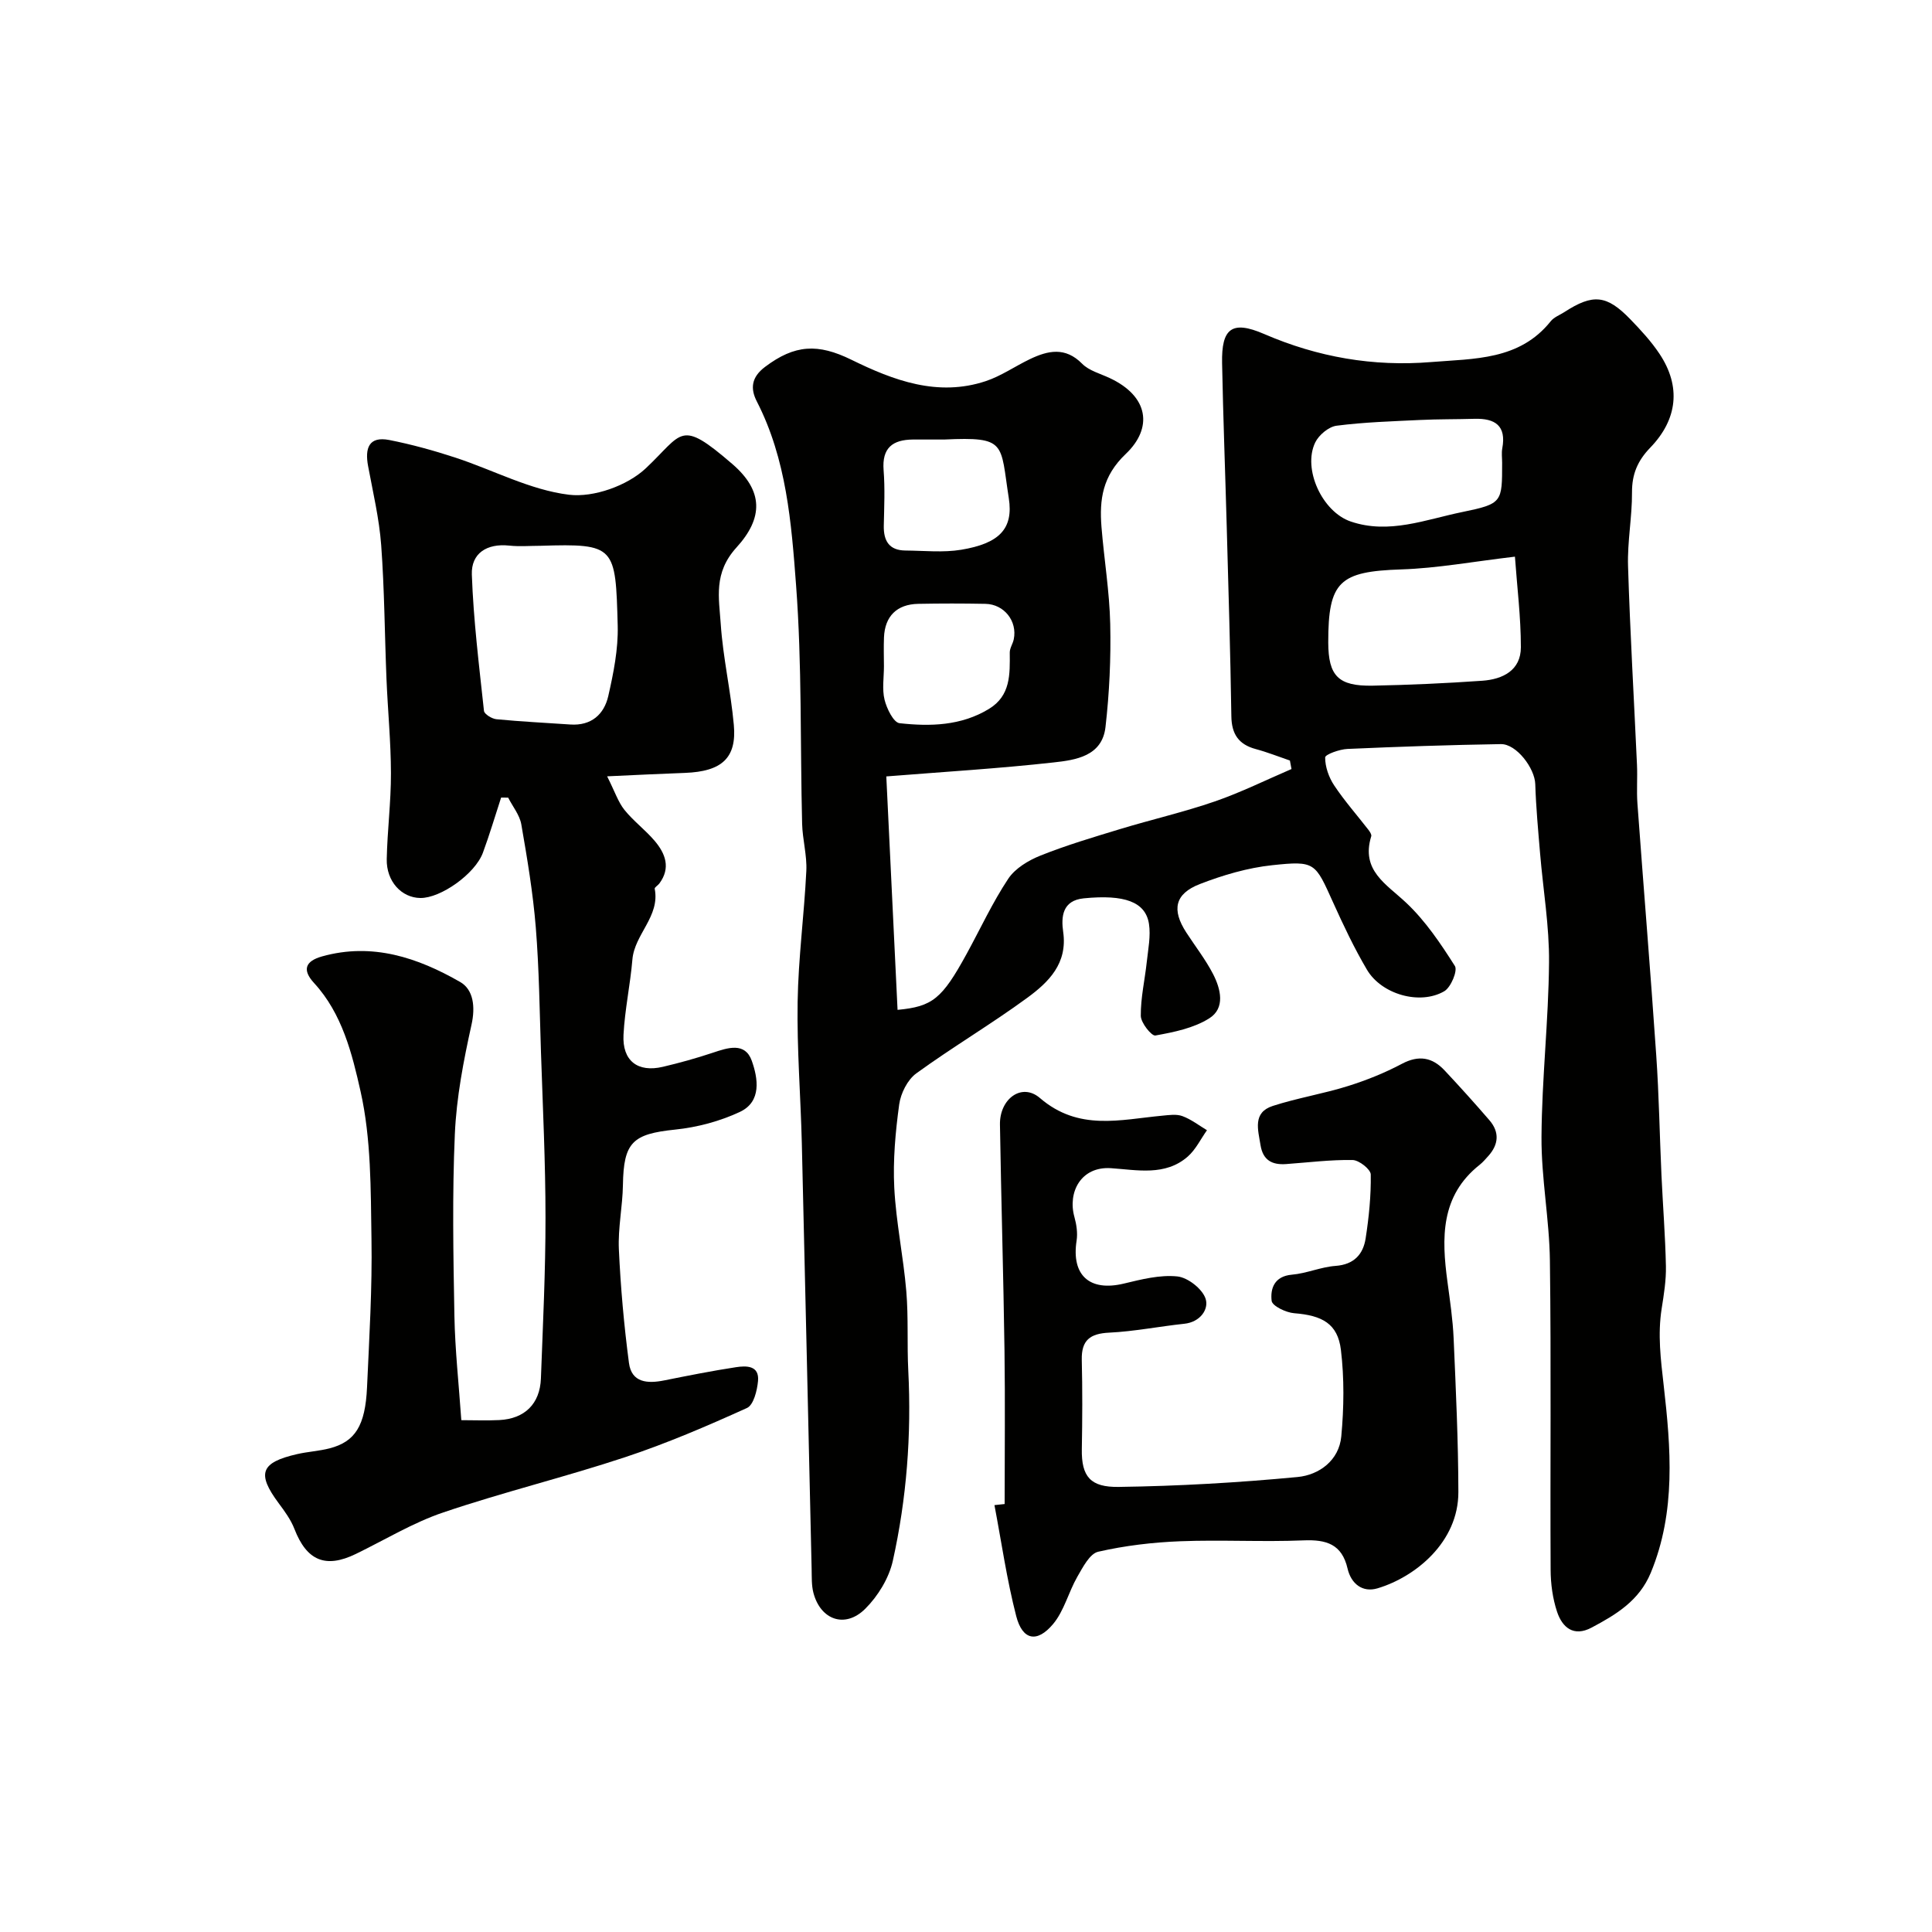
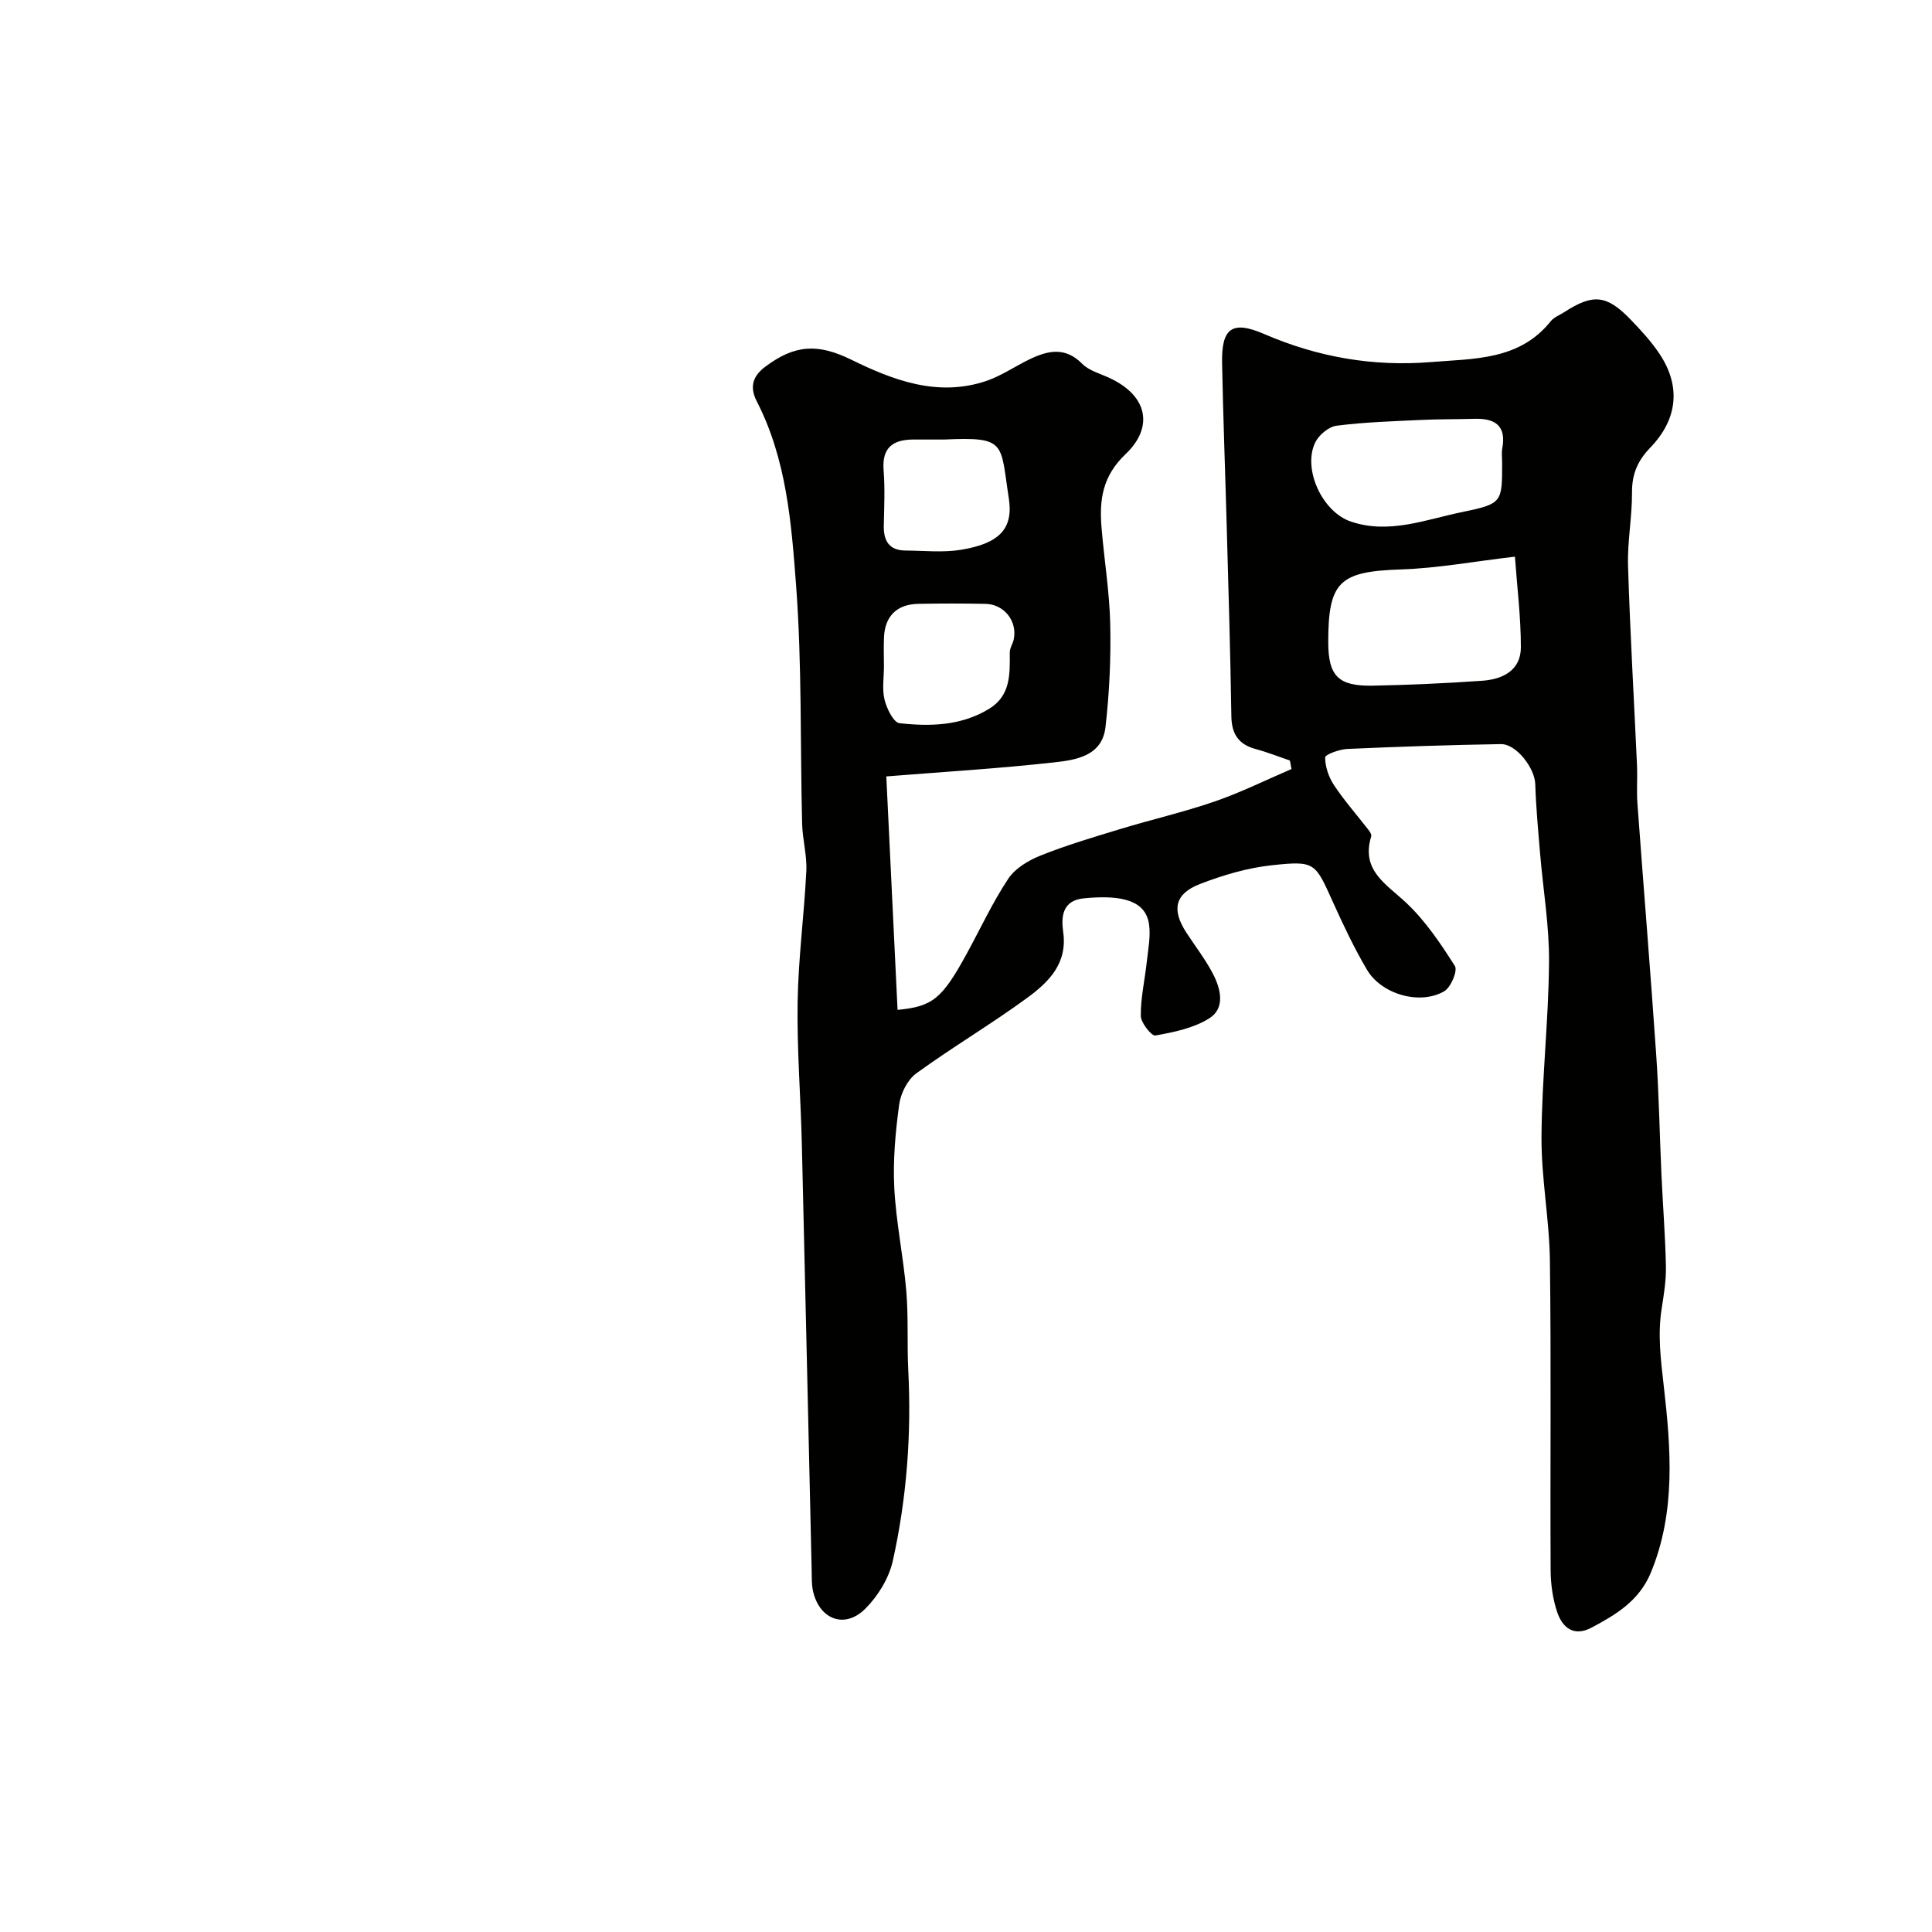
<svg xmlns="http://www.w3.org/2000/svg" enable-background="new 0 0 400 400" viewBox="0 0 400 400">
  <g fill="#010100">
    <path d="m183.5 160.75c.8 16.67 1.57 32.49 2.33 48.33 7.24-.68 9.2-2.28 14.28-11.55 2.86-5.22 5.36-10.66 8.64-15.6 1.44-2.16 4.2-3.81 6.71-4.81 5.36-2.14 10.92-3.79 16.45-5.47 6.52-1.98 13.19-3.51 19.63-5.73 5.41-1.87 10.58-4.44 15.85-6.7-.11-.59-.22-1.17-.33-1.76-2.35-.8-4.67-1.73-7.06-2.37-3.55-.95-5.01-3.1-5.06-6.8-.2-13.1-.6-26.2-.96-39.31-.31-11.27-.74-22.53-.96-33.81-.14-7.15 1.99-8.92 8.68-6.03 11.14 4.82 22.61 6.8 34.61 5.82 8.92-.73 18.28-.35 24.75-8.45.68-.85 1.87-1.28 2.83-1.9 5.92-3.83 8.75-3.58 13.66 1.5 2.17 2.24 4.32 4.57 6.04 7.16 4.5 6.76 3.72 13.58-1.93 19.42-2.61 2.7-3.79 5.48-3.77 9.24.03 5.1-.98 10.21-.82 15.3.42 13.71 1.23 27.41 1.85 41.11.12 2.66-.1 5.34.09 8 1.27 17.4 2.71 34.8 3.9 52.2.57 8.25.7 16.53 1.08 24.8.29 6.27.79 12.53.92 18.8.06 2.92-.42 5.88-.88 8.79-.84 5.36-.2 10.48.42 15.9 1.47 12.9 2.58 26.12-2.67 38.79-2.41 5.81-7.18 8.66-12.26 11.36-3.73 1.98-6.07-.04-7.15-3.29-.91-2.75-1.32-5.78-1.33-8.69-.11-21.33.13-42.67-.15-64-.11-8.54-1.79-17.07-1.74-25.61.07-12.04 1.46-24.08 1.56-36.12.07-7.51-1.22-15.04-1.85-22.56-.4-4.79-.85-9.57-1-14.37-.1-3.28-3.89-8.33-7.12-8.28-10.59.17-21.19.53-31.77 1-1.64.07-4.61 1.14-4.61 1.76-.01 1.94.76 4.12 1.86 5.78 2.14 3.22 4.73 6.15 7.11 9.22.29.38.68.97.57 1.32-2.18 7.08 3.09 9.86 7.25 13.78 3.97 3.74 7.13 8.44 10.07 13.08.61.97-.83 4.44-2.21 5.23-5.03 2.92-12.97.65-15.99-4.45-2.64-4.47-4.88-9.21-7.02-13.95-3.73-8.25-3.68-8.65-12.59-7.7-5.1.54-10.21 2.05-15.01 3.91-5.19 2.02-5.84 5.32-2.8 10.01 1.86 2.87 3.99 5.59 5.55 8.61 1.59 3.09 2.58 7.06-.79 9.18-3.22 2.03-7.32 2.86-11.15 3.55-.79.14-3-2.62-3.02-4.06-.04-3.73.84-7.46 1.24-11.2.28-2.62.84-5.33.45-7.86-.72-4.57-5.09-6.11-13.49-5.28-4.48.44-4.71 3.86-4.27 6.95.94 6.55-3.02 10.4-7.4 13.62-7.48 5.48-15.51 10.22-23.01 15.67-1.82 1.32-3.22 4.13-3.54 6.42-.78 5.71-1.31 11.54-1.02 17.27.37 7.16 1.89 14.26 2.49 21.42.46 5.45.13 10.97.41 16.45.67 13.27-.33 26.43-3.2 39.36-.8 3.59-3.07 7.3-5.7 9.92-4.16 4.15-9.26 2.34-10.74-3.29-.41-1.57-.33-3.29-.37-4.94-.68-29.37-1.32-58.74-2.03-88.11-.24-9.77-1.03-19.54-.87-29.3.14-9.04 1.36-18.06 1.8-27.11.16-3.24-.79-6.52-.87-9.79-.41-16.45-.02-32.96-1.25-49.35-.97-12.92-1.98-26.1-8.13-38.07-1.35-2.63-1.17-4.98 1.69-7.14 6.19-4.67 10.97-4.88 17.89-1.49 8.72 4.28 17.87 7.73 27.82 4.43 3.19-1.06 6.06-3.08 9.13-4.55 3.76-1.8 7.34-2.59 10.83.95 1.41 1.43 3.7 2.03 5.63 2.93 8.21 3.8 9.03 10.39 3.4 15.74-4.83 4.59-5.48 9.43-5.03 15.12.54 6.7 1.66 13.38 1.81 20.08.16 7.11-.17 14.28-.98 21.35-.69 6.05-6.19 6.83-10.8 7.33-11.12 1.24-22.27 1.91-34.58 2.89zm130.15-45.5c-8.69 1.02-16.09 2.4-23.52 2.64-12.79.42-15.15 2.46-15.13 15.13.02 6.92 2.07 9.07 9.19 8.94 7.58-.15 15.15-.49 22.71-1.02 4.22-.3 7.98-2.14 7.98-6.94 0-6.28-.79-12.55-1.23-18.75zm-2.65-19.43c0-1-.15-2.03.03-2.99.88-4.73-1.52-6.24-5.76-6.12-3.75.11-7.5.06-11.24.24-5.78.28-11.58.45-17.31 1.19-1.63.21-3.67 1.92-4.42 3.47-2.64 5.47 1.44 14.36 7.37 16.37 7.92 2.69 15.5-.42 23.08-1.97 8.31-1.71 8.25-2.01 8.25-10.19zm-127.99 42.12c0 2.32-.41 4.75.13 6.94.45 1.83 1.86 4.71 3.1 4.85 6.34.7 12.74.55 18.5-2.95 4.54-2.76 4.35-7.21 4.32-11.67-.01-.92.64-1.82.83-2.76.77-3.74-1.98-7.25-5.86-7.33-4.64-.09-9.29-.09-13.94 0-4.41.09-6.89 2.57-7.07 6.94-.08 1.99-.02 3.99-.01 5.98zm12.47-46.94c-2.16 0-4.33-.02-6.49 0-4.17.04-6.41 1.72-6.05 6.33.3 3.81.12 7.66.04 11.48-.07 3.16 1.1 5.15 4.5 5.17 3.85.03 7.78.46 11.53-.16 7.82-1.3 10.85-4.29 9.85-10.68-1.79-11.44-.37-12.74-13.38-12.14z" />
-     <path d="m125.7 160.73c1.61 3.2 2.28 5.31 3.57 6.93 1.86 2.32 4.33 4.15 6.27 6.43 2.23 2.63 3.37 5.6.97 8.83-.3.4-1.02.81-.96 1.09 1.13 5.73-4.18 9.4-4.62 14.66-.44 5.21-1.57 10.36-1.84 15.57-.28 5.4 2.95 7.86 8.16 6.63 3.48-.82 6.93-1.78 10.32-2.91 3.13-1.05 6.67-2.24 8.07 1.64 1.3 3.64 2.09 8.48-2.46 10.61-4.14 1.94-8.83 3.19-13.4 3.66-8.82.91-10.67 2.62-10.81 11.48-.07 4.44-1.04 8.89-.84 13.3.36 7.86 1.06 15.73 2.09 23.54.54 4.1 3.85 4.3 7.29 3.61 4.95-.99 9.9-1.98 14.89-2.74 2.11-.32 4.84-.38 4.54 2.86-.18 1.97-.92 4.97-2.29 5.59-8.26 3.74-16.63 7.34-25.24 10.19-12.43 4.12-25.2 7.22-37.6 11.42-6.3 2.13-12.11 5.68-18.14 8.61-6.28 3.05-10.17 1.39-12.71-5.17-.74-1.92-2.03-3.68-3.28-5.36-4.55-6.13-3.73-8.41 3.83-10.14 2.22-.51 4.54-.63 6.75-1.2 5.28-1.38 7.37-4.68 7.73-12.63.46-10.26 1.09-20.53.92-30.78-.16-10.2-.05-20.65-2.26-30.49-1.74-7.75-3.79-16.1-9.63-22.44-2.5-2.72-1.82-4.53 1.67-5.51 10.4-2.91 19.81.26 28.6 5.31 2.72 1.57 3.16 5.11 2.33 8.84-1.65 7.45-3.12 15.06-3.45 22.66-.55 12.51-.32 25.06-.09 37.59.13 7.06.91 14.11 1.43 21.62 2.61 0 5.24.11 7.85-.02 5.27-.26 8.43-3.35 8.63-8.61.41-11.1.96-22.2.95-33.3 0-11.43-.56-22.87-.94-34.3-.28-8.6-.38-17.22-1.07-25.79-.58-7.15-1.77-14.26-3-21.34-.34-1.94-1.79-3.69-2.72-5.53-.49 0-.97-.01-1.46-.01-1.25 3.81-2.38 7.66-3.77 11.42-1.63 4.4-8.76 9.43-12.96 9.37-3.89-.05-7.04-3.44-6.95-8.04.12-5.93.89-11.86.87-17.79-.01-6.48-.65-12.96-.92-19.45-.38-9.26-.42-18.55-1.1-27.79-.41-5.49-1.7-10.92-2.71-16.35-.68-3.65.1-6.24 4.4-5.4 4.61.91 9.17 2.17 13.63 3.63 7.88 2.58 15.52 6.72 23.56 7.7 5.1.62 12.08-1.88 15.89-5.46 7.79-7.32 6.95-10.37 17.93-.9 6.46 5.57 6.43 11.17.86 17.28-4.8 5.28-3.62 10.45-3.26 15.83.47 7 2.08 13.91 2.71 20.9.63 6.86-2.49 9.65-10.11 9.94-4.88.17-9.75.42-16.12.71zm-13.79-47.73c-2.17 0-4.35.19-6.49-.04-4.61-.49-7.89 1.59-7.73 6 .33 9.42 1.5 18.82 2.51 28.21.07.69 1.64 1.65 2.59 1.74 5.08.49 10.18.74 15.28 1.09 4.34.3 7-2.09 7.87-5.9 1.08-4.75 2.07-9.69 1.95-14.52-.44-16.51-.45-17.06-15.98-16.58z" />
-     <path d="m208 311.39c0-10.59.12-21.19-.03-31.78-.22-15.59-.69-31.18-.94-46.78-.09-5.31 4.5-8.74 8.27-5.5 8.02 6.9 16.63 4.47 25.34 3.66 1.39-.13 2.93-.37 4.17.09 1.81.67 3.4 1.91 5.08 2.92-1.3 1.83-2.32 3.99-3.96 5.44-4.68 4.12-10.57 2.77-15.92 2.42-6.22-.41-9 4.99-7.56 10.12.43 1.55.69 3.3.45 4.87-1.12 7.19 2.69 10.61 9.79 8.9 3.62-.87 7.45-1.85 11.06-1.48 2.18.22 5.2 2.59 5.86 4.63.7 2.17-1.12 4.83-4.41 5.17-5.19.55-10.35 1.59-15.55 1.84-3.97.19-5.77 1.56-5.68 5.63.15 6.16.12 12.33.01 18.49-.1 5.76 1.85 7.9 7.61 7.82 12.36-.17 24.75-.88 37.06-2.05 4.44-.42 8.59-3.42 9.05-8.42.55-5.93.63-12.02-.08-17.91-.66-5.41-3.86-7.13-9.66-7.58-1.7-.13-4.55-1.5-4.68-2.56-.3-2.52.54-5.1 4.18-5.42 3.05-.26 6.01-1.6 9.06-1.82 3.81-.28 5.71-2.4 6.22-5.69.68-4.37 1.13-8.83 1.06-13.24-.02-1.07-2.43-2.97-3.76-2.99-4.59-.08-9.19.51-13.79.84-2.87.2-4.77-.79-5.27-3.91-.51-3.19-1.69-6.76 2.54-8.13 5.07-1.64 10.39-2.5 15.48-4.09 3.86-1.2 7.68-2.74 11.25-4.63 3.51-1.86 6.3-1.34 8.84 1.37 3.16 3.37 6.25 6.8 9.27 10.3 2.14 2.48 1.93 5.04-.25 7.45-.56.62-1.1 1.26-1.75 1.78-8.16 6.45-7.9 15.19-6.68 24.23.52 3.9 1.11 7.81 1.28 11.74.46 10.59.96 21.19.98 31.78.03 10.38-8.91 17.61-16.75 19.95-3.1.92-5.46-.95-6.19-4.09-1.17-5.07-4.4-6.04-9.14-5.84-8.48.35-16.99-.15-25.48.18-5.7.22-11.46.9-17.01 2.17-1.76.4-3.19 3.23-4.33 5.2-1.82 3.18-2.72 7.03-5 9.76-3.33 3.98-6.35 3.37-7.64-1.62-1.95-7.55-3.05-15.32-4.51-22.99.71-.09 1.41-.16 2.11-.23z" />
  </g>
</svg>